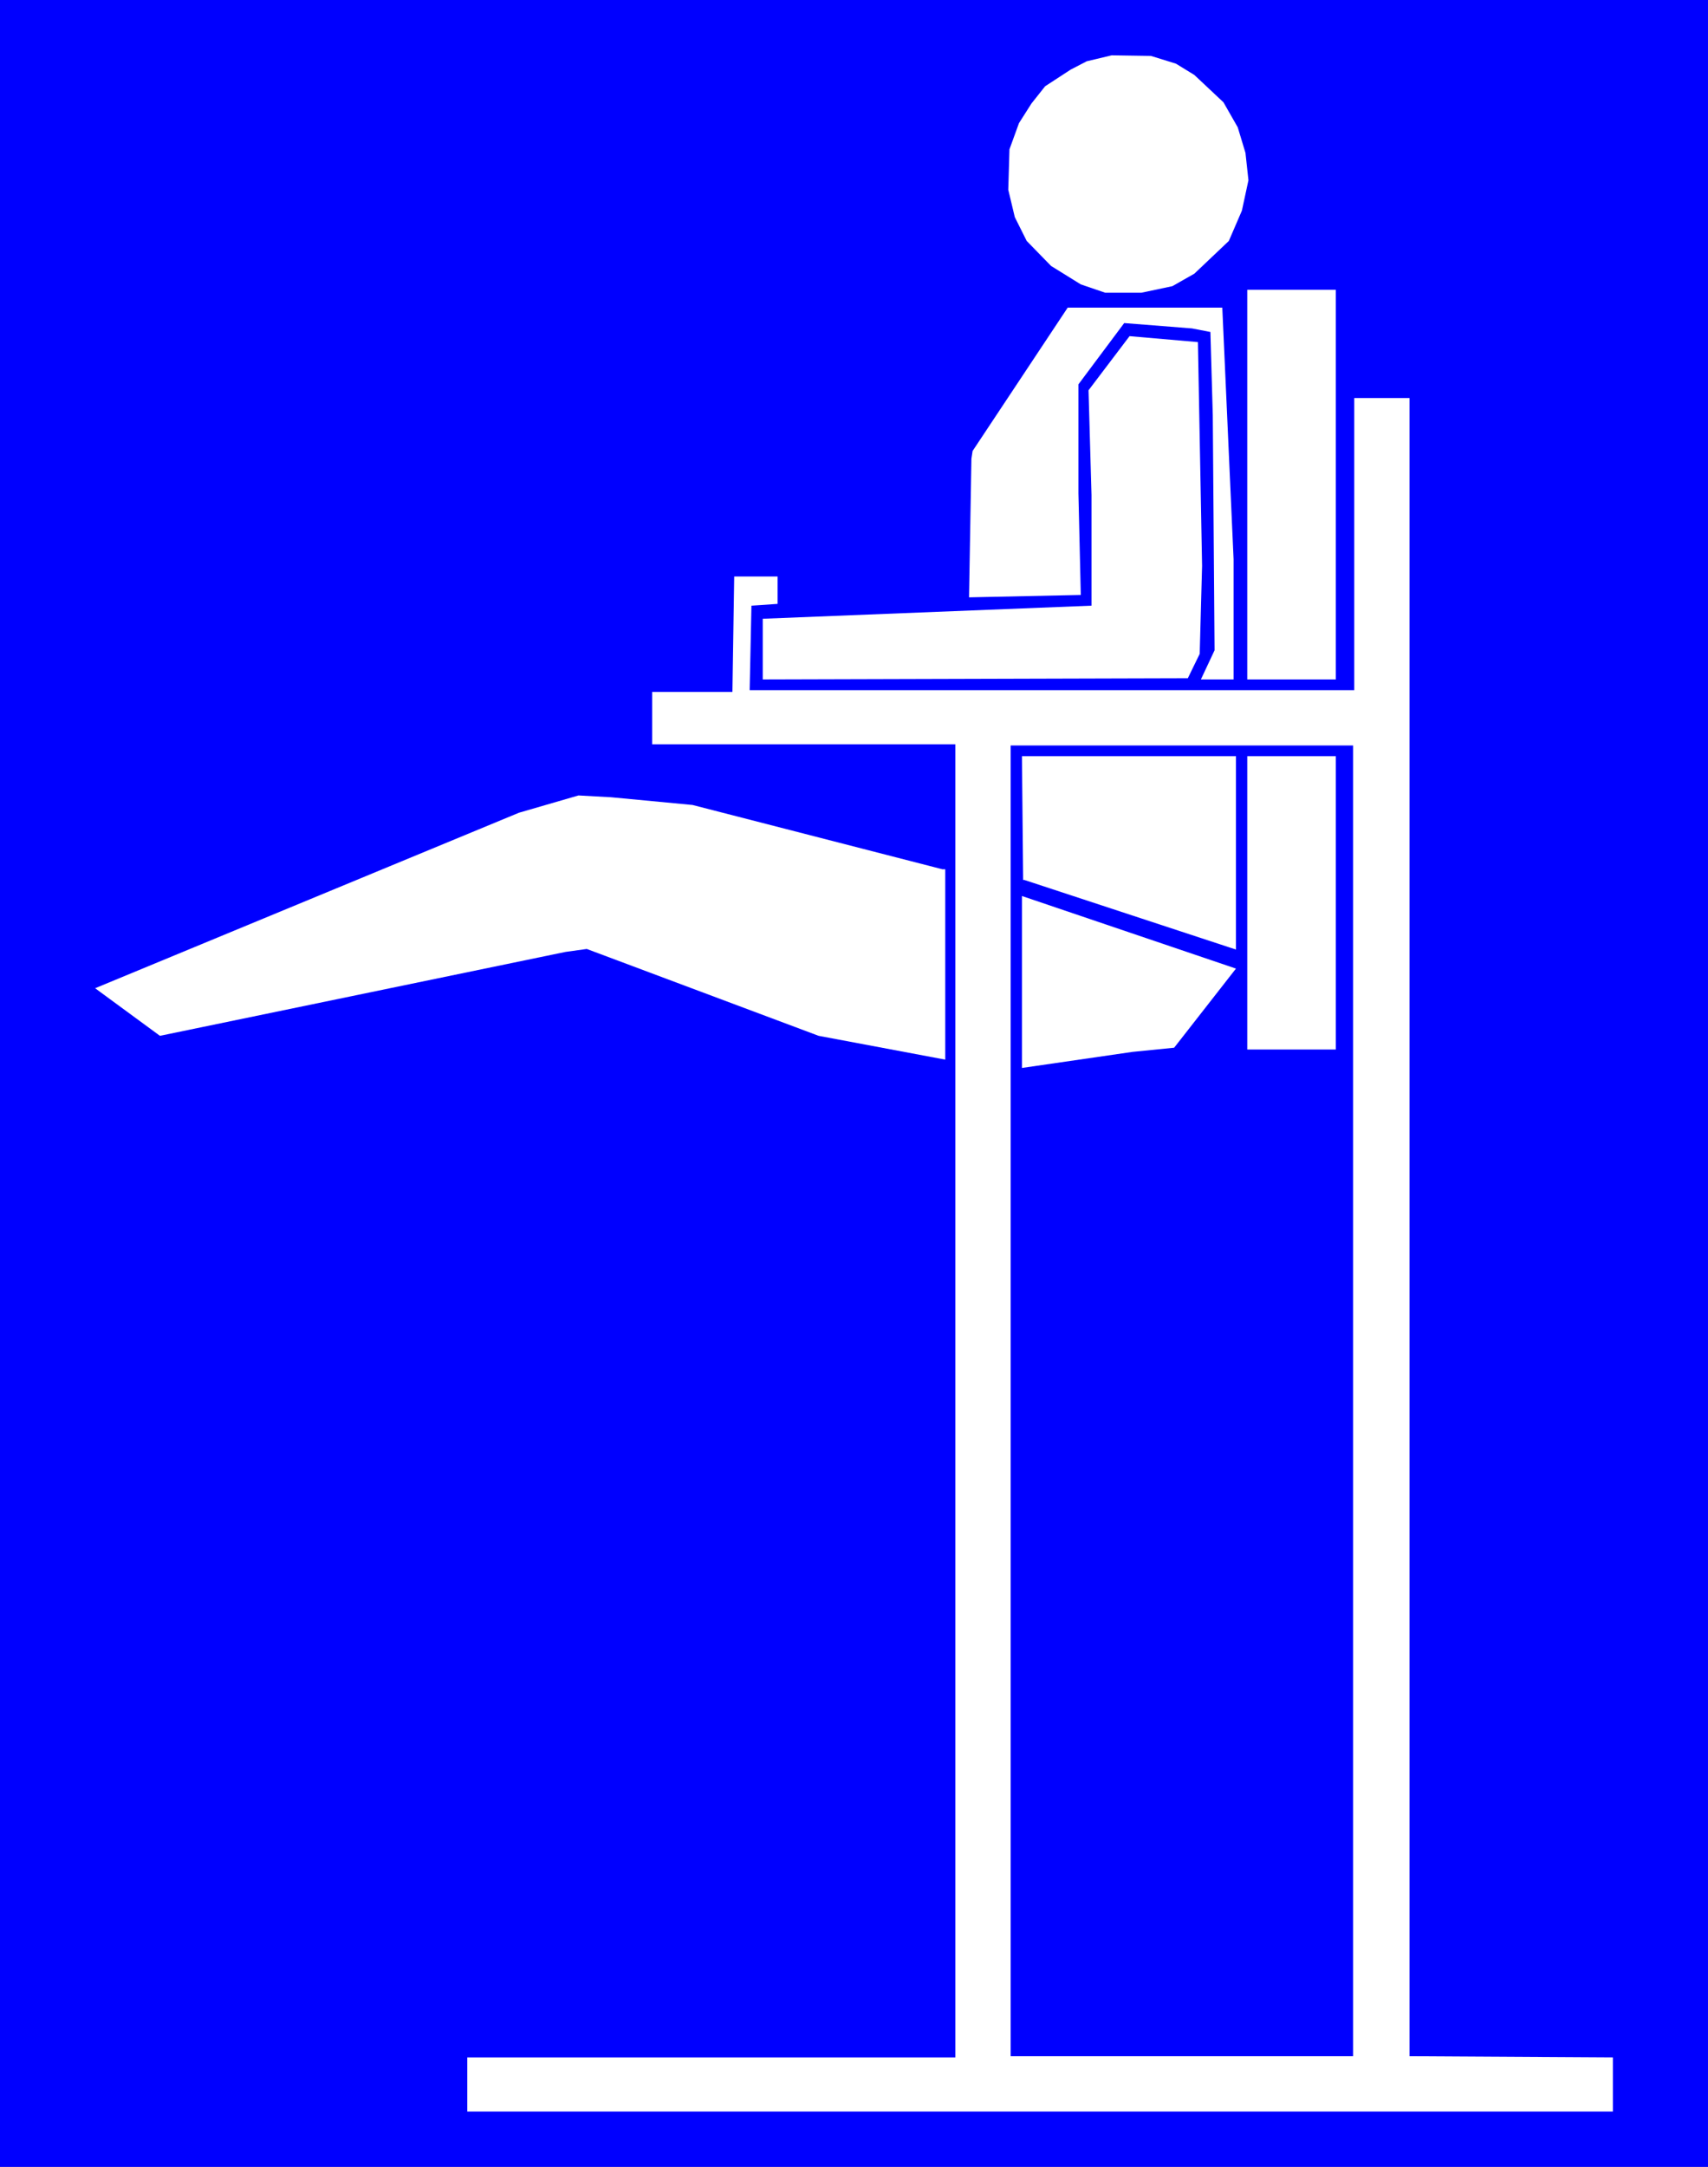
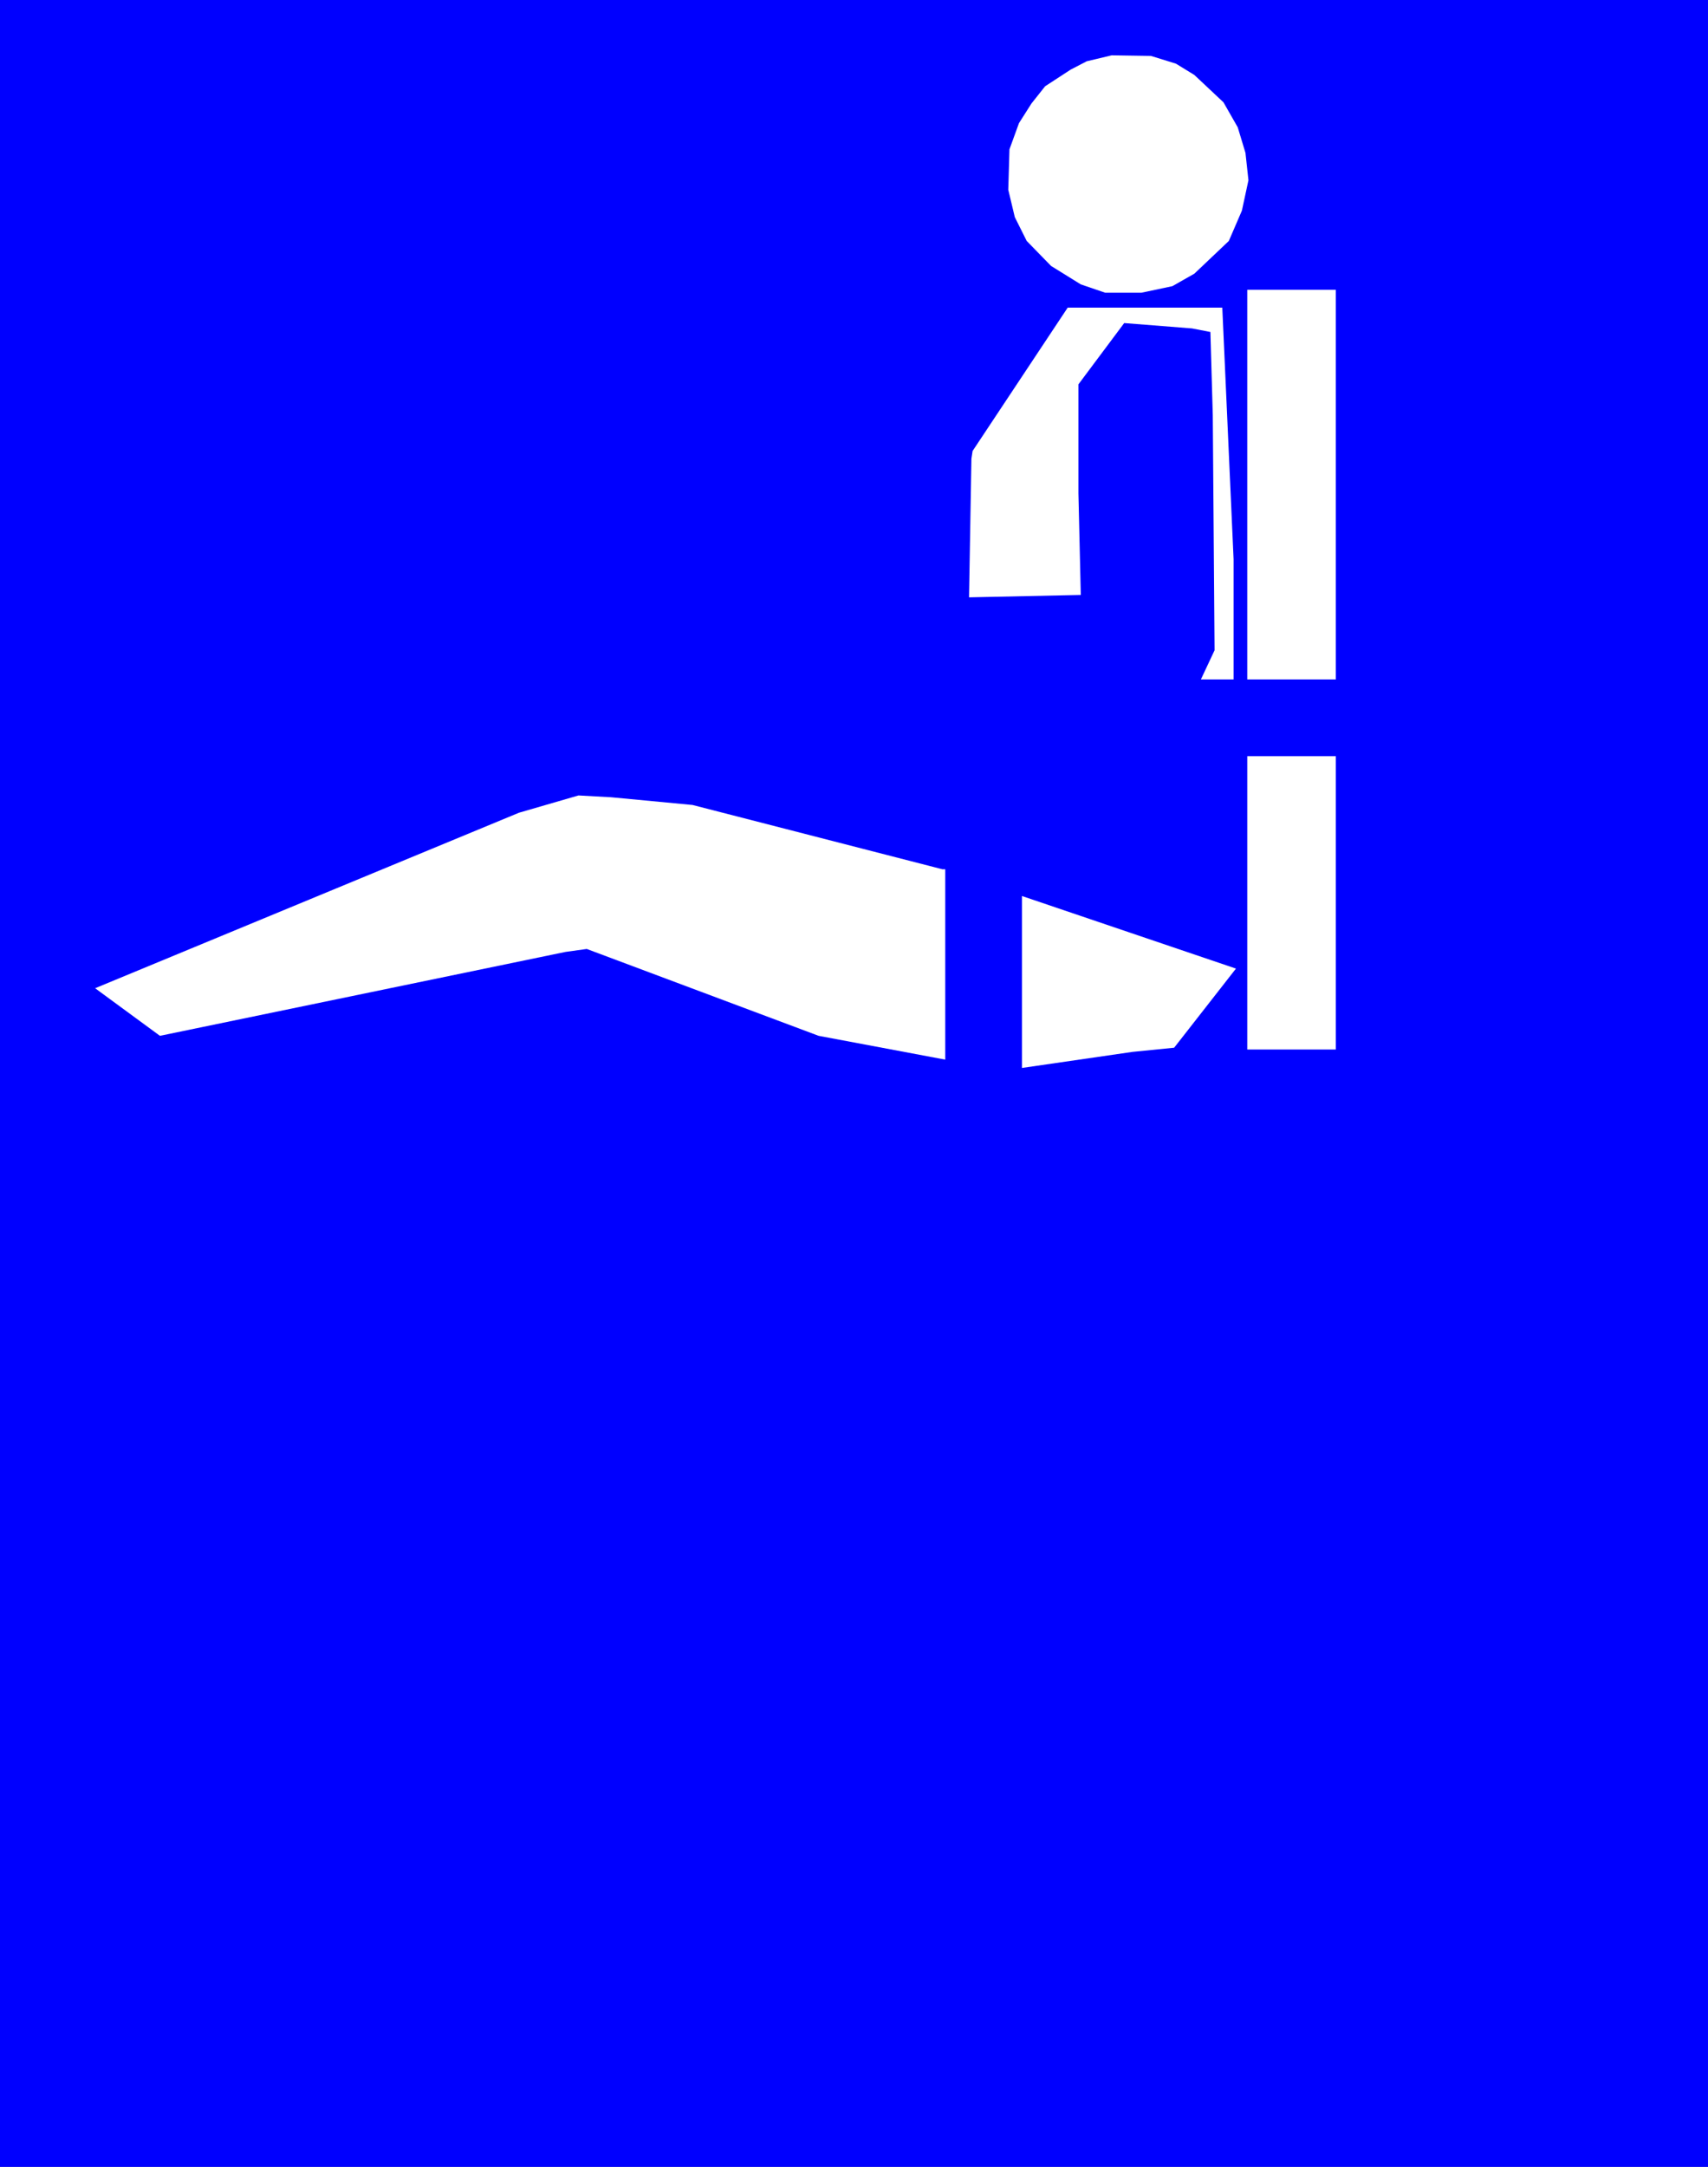
<svg xmlns="http://www.w3.org/2000/svg" xmlns:ns1="http://sodipodi.sourceforge.net/DTD/sodipodi-0.dtd" xmlns:ns2="http://www.inkscape.org/namespaces/inkscape" version="1.0" width="122.809mm" height="155.711mm" id="svg11" ns1:docname="Abdominal 06.wmf">
  <rect width="100%" height="100%" fill="#808080" stroke="none" />
  <ns1:namedview id="namedview11" pagecolor="#ffffff" bordercolor="#000000" borderopacity="0.25" ns2:showpageshadow="2" ns2:pageopacity="0.0" ns2:pagecheckerboard="0" ns2:deskcolor="#d1d1d1" ns2:document-units="mm" />
  <defs id="defs1">
    <pattern id="WMFhbasepattern" patternUnits="userSpaceOnUse" width="6" height="6" x="0" y="0" />
  </defs>
  <path style="fill:#0000ff;fill-opacity:1;fill-rule:evenodd;stroke:none" d="M 0,0 H 464.158 V 588.515 H 0 Z" id="path1" />
  <path style="fill:#ffffff;fill-opacity:1;fill-rule:evenodd;stroke:none" d="m 319.563,17.29 5.008,3.07 7.916,7.433 3.877,6.787 2.1,6.948 0.808,7.433 -1.777,8.241 -3.554,8.241 -9.37,8.888 -5.978,3.393 -8.401,1.778 h -9.855 l -6.624,-2.262 -8.078,-5.009 -6.624,-6.787 -3.231,-6.464 -1.777,-7.433 0.323,-10.988 2.585,-7.11 3.393,-5.333 3.716,-4.686 6.947,-4.525 4.362,-2.262 6.785,-1.616 10.663,0.162 z" id="path2" />
  <path style="fill:#ffffff;fill-opacity:1;fill-rule:evenodd;stroke:none" d="M 363.023,184.537 H 338.95 V 78.695 h 24.072 z" id="path3" />
  <path style="fill:#ffffff;fill-opacity:1;fill-rule:evenodd;stroke:none" d="m 335.235,151.896 v 32.641 h -8.886 l 3.716,-7.918 -0.485,-63.828 -0.646,-22.623 -5.008,-0.97 -18.418,-1.454 -12.44,16.644 v 29.571 l 0.646,27.632 -30.373,0.646 0.646,-37.651 0.323,-2.101 25.849,-38.943 h 42.005 z" id="path4" />
-   <path style="fill:#ffffff;fill-opacity:1;fill-rule:evenodd;stroke:none" d="m 326.672,153.673 -0.646,23.915 -3.231,6.625 -115.515,0.323 v -16.482 l 89.342,-3.555 v -30.056 l -0.808,-28.44 11.148,-14.705 18.579,1.616 z" id="path5" />
-   <path style="fill:#ffffff;fill-opacity:1;fill-rule:evenodd;stroke:none" d="m 383.056,558.459 55.253,0.323 v 14.705 H 126.985 V 558.782 H 259.625 V 202.15 H 177.23 v -14.22 h 21.81 l 0.485,-31.349 h 11.794 v 7.433 l -7.109,0.485 -0.485,22.946 h 164.305 v -79.341 h 15.025 z" id="path6" />
  <path style="fill:#0000ff;fill-opacity:1;fill-rule:evenodd;stroke:none" d="M 367.708,558.459 H 274.65 V 202.474 h 93.058 z" id="path7" />
-   <path style="fill:#ffffff;fill-opacity:1;fill-rule:evenodd;stroke:none" d="M 335.881,257.899 278.366,238.993 h -0.323 l -0.323,-33.611 h 58.161 z" id="path8" />
  <path style="fill:#ffffff;fill-opacity:1;fill-rule:evenodd;stroke:none" d="m 363.023,285.047 h -24.072 v -79.664 h 24.072 z" id="path9" />
  <path style="fill:#ffffff;fill-opacity:1;fill-rule:evenodd;stroke:none" d="m 188.216,218.633 67.855,17.452 h 0.808 v 51.709 l -34.412,-6.464 -63.008,-23.592 -5.816,0.808 -110.183,22.784 -17.61,-12.927 115.191,-47.669 16.156,-4.686 8.886,0.485 z" id="path10" />
  <path style="fill:#ffffff;fill-opacity:1;fill-rule:evenodd;stroke:none" d="m 319.079,284.562 -11.309,1.131 -30.05,4.363 v -46.7 l 58.161,19.714 z" id="path11" />
</svg>